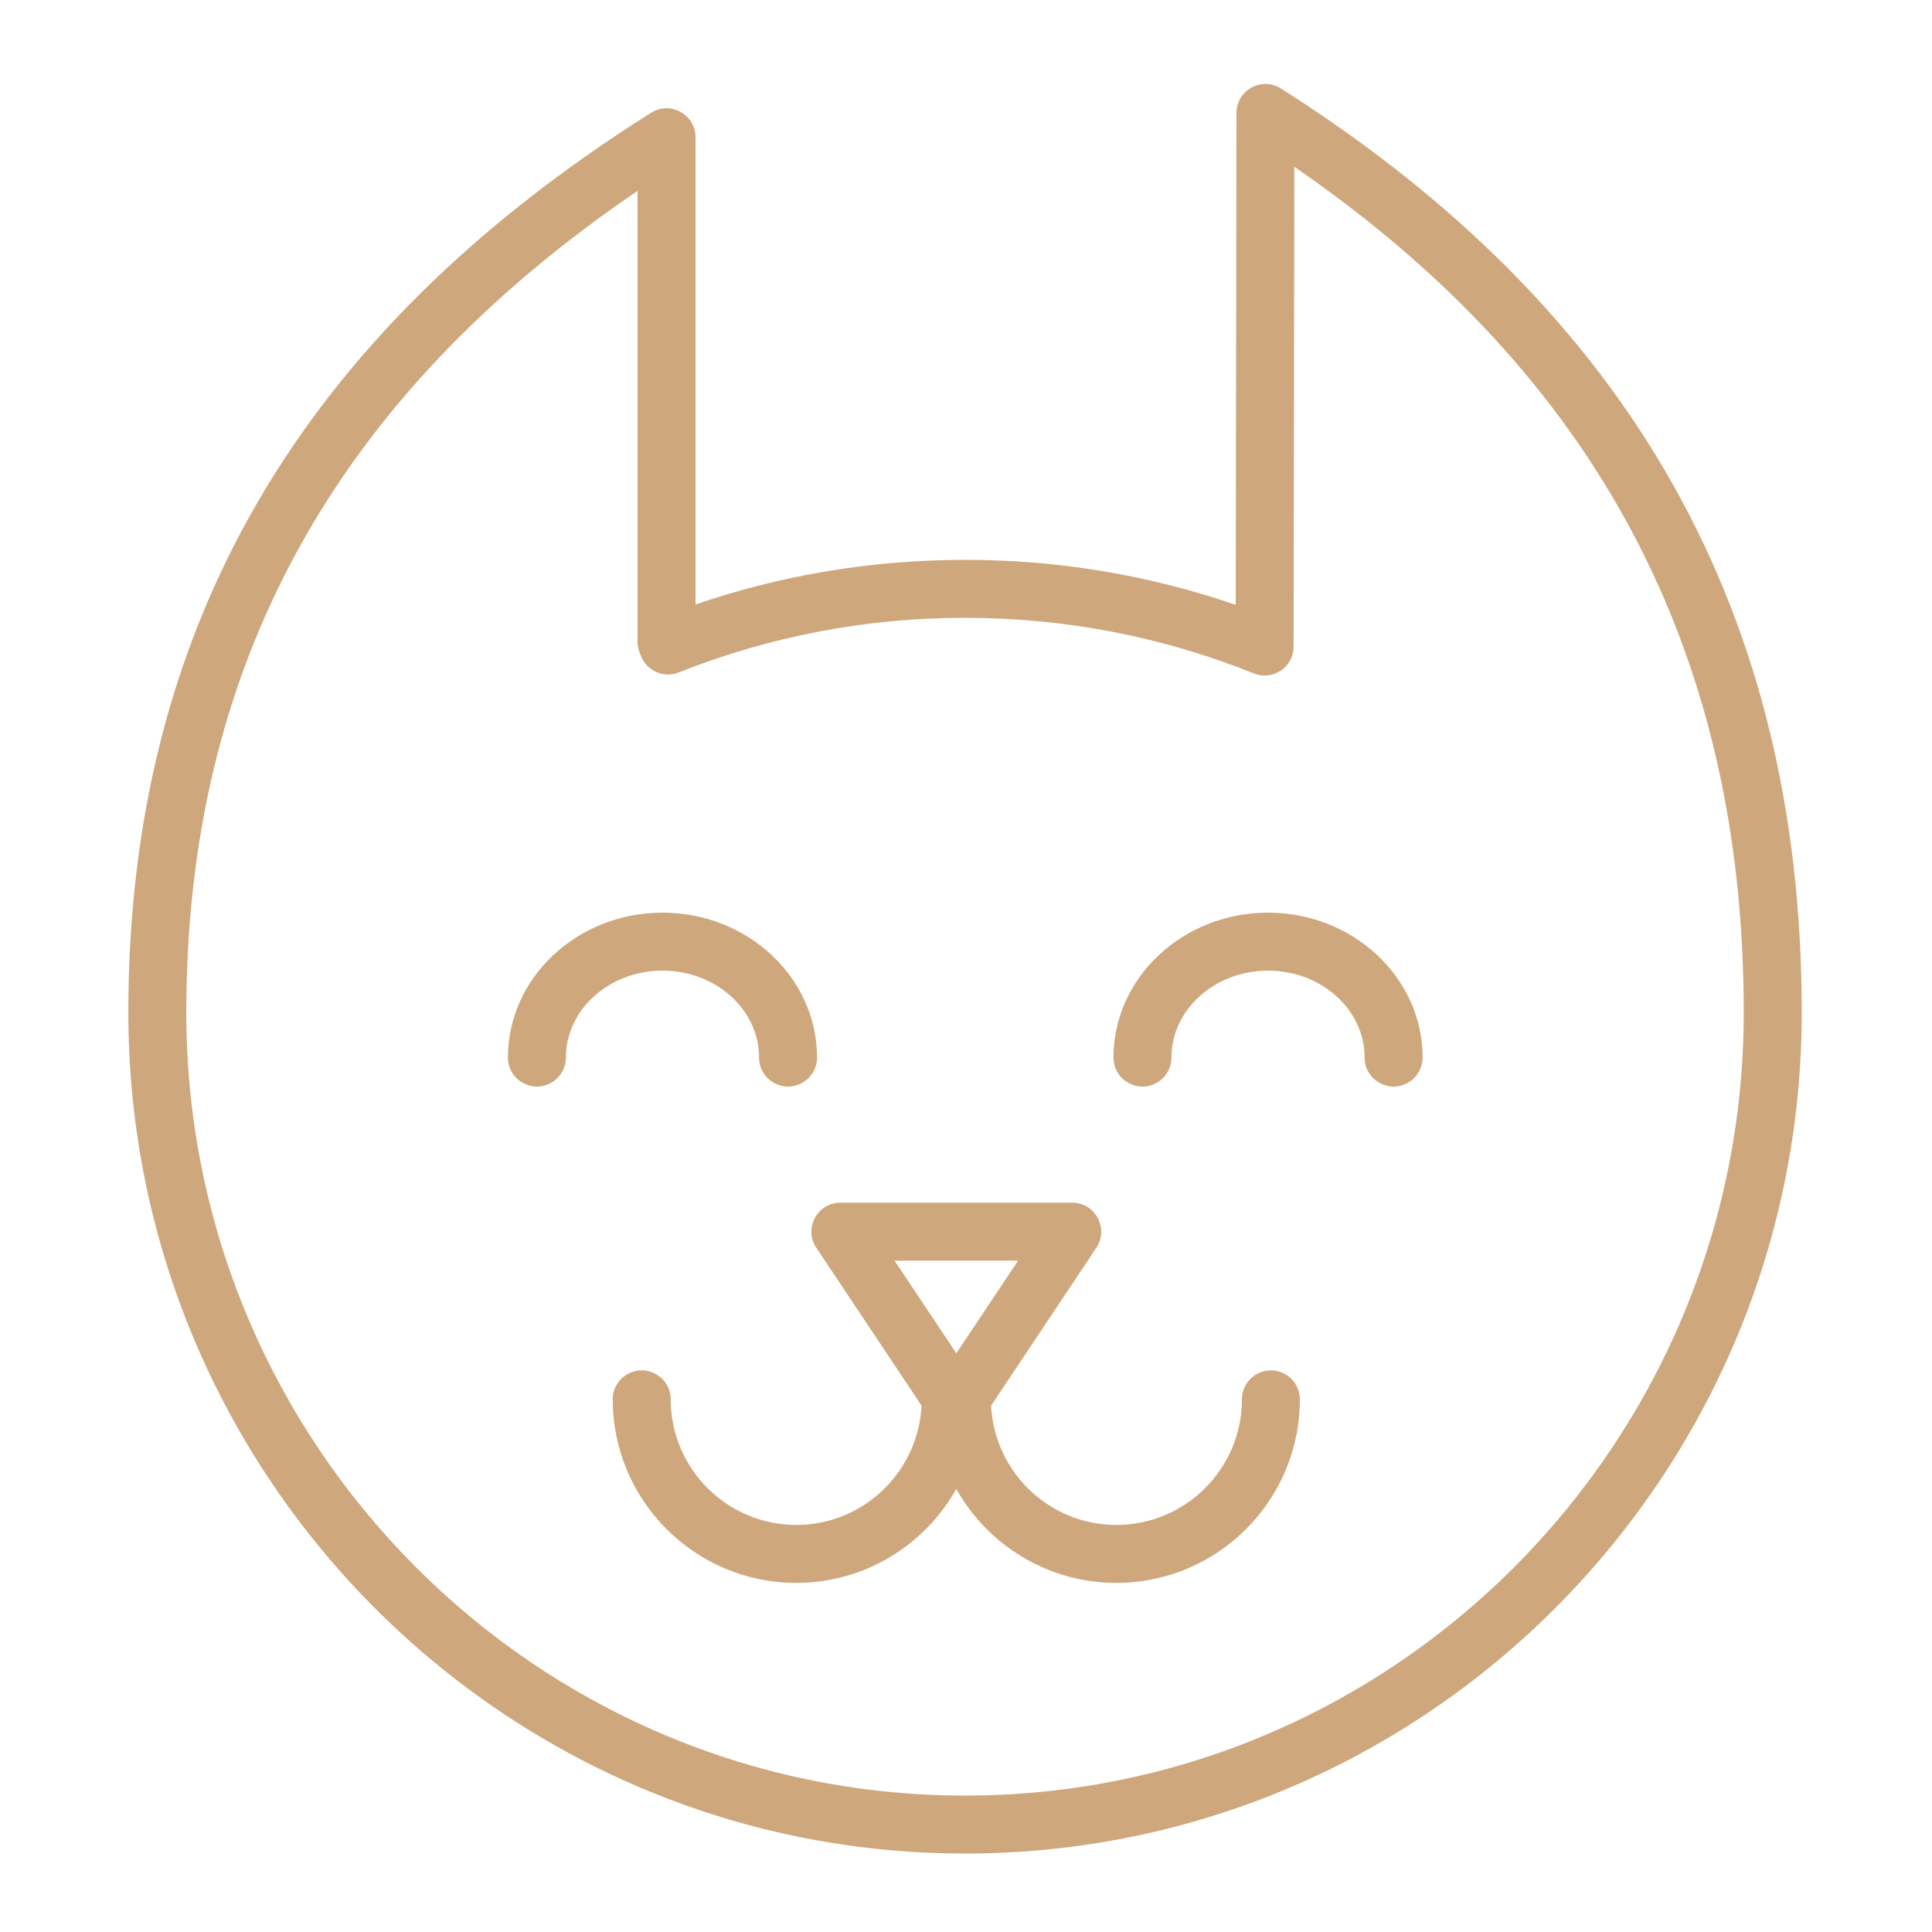
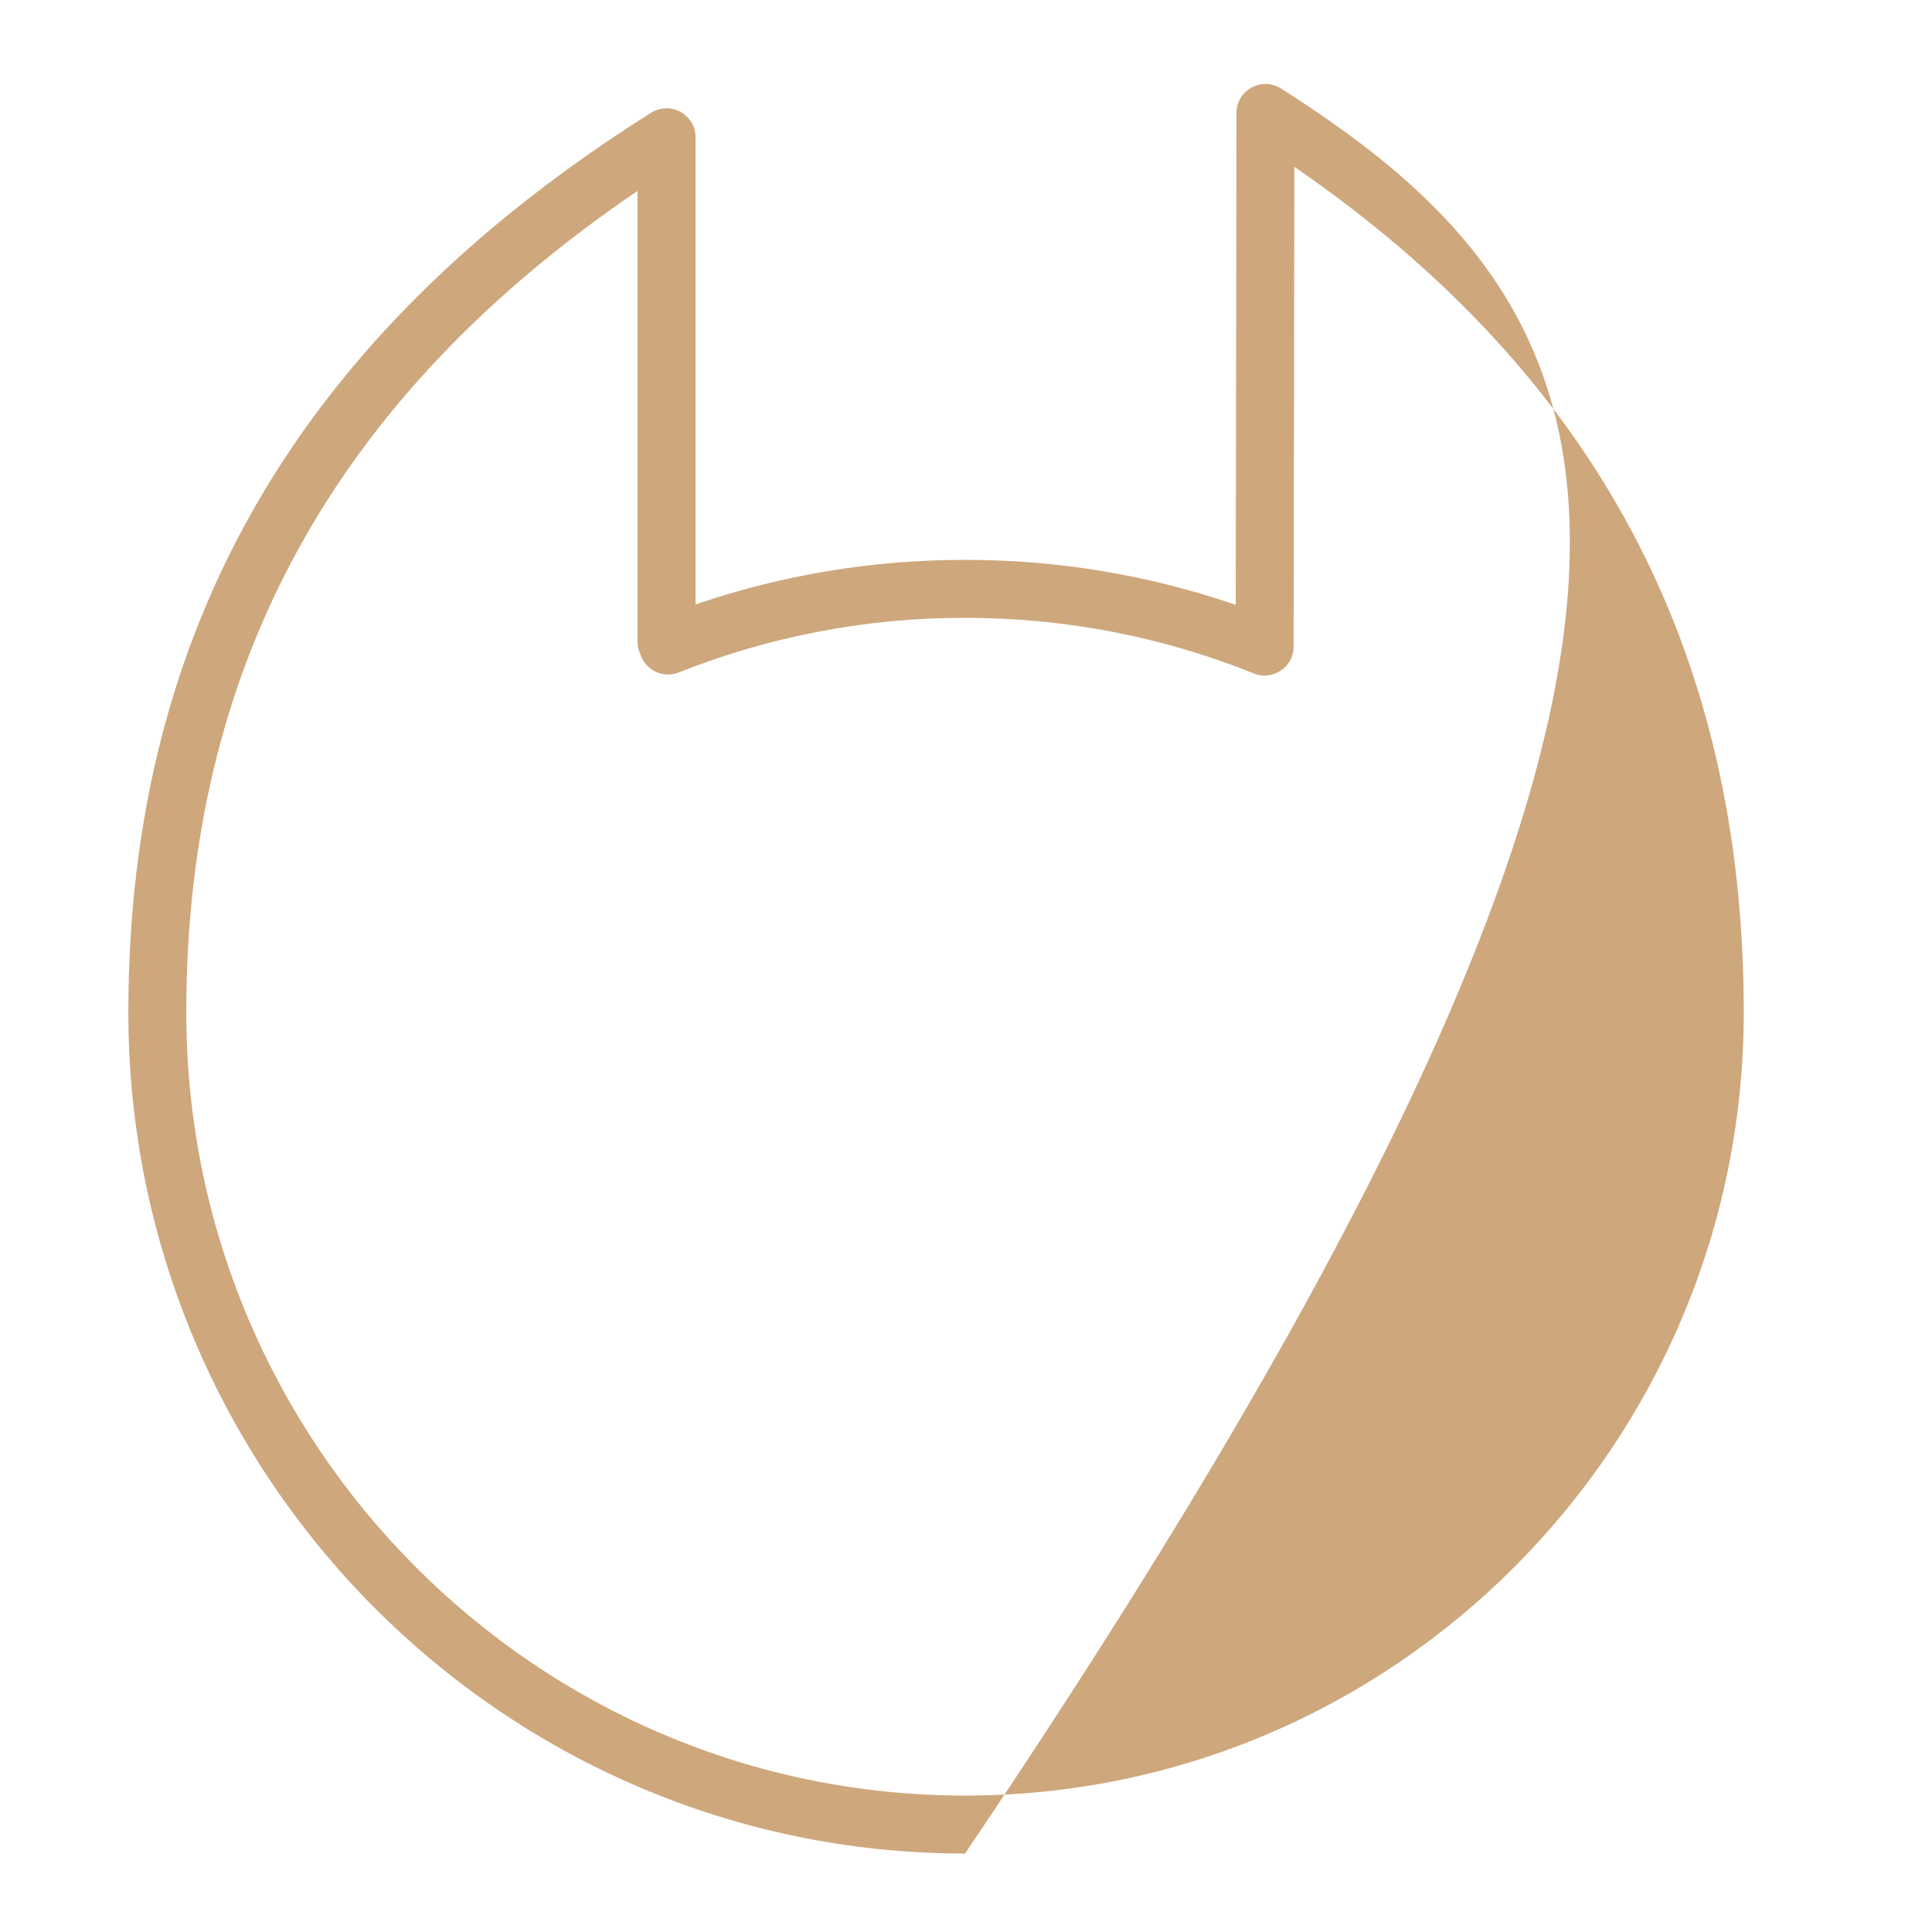
<svg xmlns="http://www.w3.org/2000/svg" viewBox="1950 2450 100 100" width="100" height="100" data-guides="{&quot;vertical&quot;:[],&quot;horizontal&quot;:[]}">
-   <path fill="#cea77c" stroke="#cea77c" fill-opacity="1" stroke-width="0" stroke-opacity="1" baseline-shift="baseline" color-interpolation-filters="linearRGB" color-interpolation="sRGB" color="rgb(51, 51, 51)" fill-rule="evenodd" font-stretch="normal" id="tSvg5146f7f0e8" title="Path 1" d="M 2016.304 2454.581 C 2015.329 2453.962 2014.05 2454.631 2014.001 2455.784C 2014 2455.804 2014 2455.825 2014 2455.845C 2013.987 2464.332 2013.974 2472.82 2013.961 2481.307C 2009.452 2479.758 2004.717 2478.972 1999.95 2478.979C 1995.16 2478.979 1990.477 2479.754 1986 2481.287C 1986 2473.226 1986 2465.166 1986 2457.105C 1986 2455.95 1984.749 2455.229 1983.75 2455.807C 1983.733 2455.816 1983.717 2455.826 1983.701 2455.836C 1965.494 2467.309 1956.643 2482.542 1956.643 2502.408C 1956.643 2526.411 1976.071 2545.939 1999.95 2545.939C 2023.829 2545.939 2043.257 2526.411 2043.257 2502.408C 2043.258 2481.742 2034.441 2466.098 2016.304 2454.581ZM 1999.95 2542.939 C 1977.724 2542.939 1959.643 2524.756 1959.643 2502.408C 1959.643 2484.509 1967.29 2470.571 1983 2459.88C 1983 2467.66 1983 2475.44 1983 2483.22C 1983 2483.408 1983.035 2483.593 1983.104 2483.767C 1983.129 2483.831 1983.154 2483.895 1983.179 2483.959C 1983.482 2484.733 1984.357 2485.113 1985.13 2484.806C 1989.845 2482.931 1994.875 2481.971 1999.95 2481.979C 2005.117 2481.979 2010.146 2482.947 2014.898 2484.856C 2015.883 2485.253 2016.956 2484.528 2016.957 2483.467C 2016.97 2475.189 2016.982 2466.911 2016.995 2458.633C 2032.641 2469.397 2040.257 2483.744 2040.256 2502.408C 2040.257 2524.757 2022.176 2542.939 1999.95 2542.939C 1999.95 2542.939 1999.95 2542.939 1999.95 2542.939Z" />
-   <path fill="#cea77c" stroke="#cea77c" fill-opacity="1" stroke-width="0" stroke-opacity="1" baseline-shift="baseline" color-interpolation-filters="linearRGB" color-interpolation="sRGB" color="rgb(51, 51, 51)" fill-rule="evenodd" font-stretch="normal" id="tSvg8cf7e839a6" title="Path 2" d="M 1989.29 2504.739 C 1989.29 2505.894 1990.54 2506.615 1991.54 2506.038C 1992.004 2505.77 1992.29 2505.275 1992.29 2504.739C 1992.29 2500.603 1988.701 2497.239 1984.29 2497.239C 1979.879 2497.239 1976.29 2500.604 1976.29 2504.739C 1976.29 2505.894 1977.54 2506.615 1978.54 2506.038C 1979.004 2505.77 1979.29 2505.275 1979.29 2504.739C 1979.29 2502.258 1981.533 2500.239 1984.29 2500.239C 1987.047 2500.239 1989.29 2502.258 1989.29 2504.739ZM 2015.633 2497.239 C 2011.222 2497.239 2007.633 2500.604 2007.633 2504.739C 2007.633 2505.894 2008.883 2506.615 2009.883 2506.038C 2010.347 2505.77 2010.633 2505.275 2010.633 2504.739C 2010.633 2502.258 2012.876 2500.239 2015.633 2500.239C 2018.39 2500.239 2020.633 2502.258 2020.633 2504.739C 2020.633 2505.894 2021.883 2506.615 2022.883 2506.038C 2023.347 2505.77 2023.633 2505.275 2023.633 2504.739C 2023.633 2500.604 2020.044 2497.239 2015.633 2497.239ZM 2015.782 2520.931 C 2014.954 2520.931 2014.282 2521.603 2014.282 2522.431C 2014.282 2526.015 2011.366 2528.931 2007.782 2528.931C 2004.308 2528.931 2001.47 2526.189 2001.298 2522.756C 2003.114 2520.031 2004.931 2517.307 2006.747 2514.582C 2007.386 2513.618 2006.742 2512.324 2005.588 2512.253C 2005.558 2512.251 2005.529 2512.25 2005.499 2512.25C 2001.499 2512.25 1997.499 2512.25 1993.499 2512.25C 1992.344 2512.25 1991.623 2513.5 1992.2 2514.5C 1992.216 2514.528 1992.233 2514.555 1992.251 2514.582C 1994.067 2517.306 1995.883 2520.031 1997.699 2522.755C 1997.528 2526.188 1994.69 2528.931 1991.215 2528.931C 1987.627 2528.927 1984.719 2526.019 1984.715 2522.431C 1984.715 2521.276 1983.465 2520.555 1982.465 2521.132C 1982.001 2521.4 1981.715 2521.895 1981.715 2522.431C 1981.715 2527.669 1985.977 2531.931 1991.215 2531.931C 1994.769 2531.931 1997.869 2529.966 1999.498 2527.069C 2001.127 2529.966 2004.227 2531.931 2007.781 2531.931C 2013.019 2531.931 2017.281 2527.669 2017.281 2522.431C 2017.281 2521.603 2016.61 2520.932 2015.782 2520.931ZM 2002.697 2515.25 C 2001.631 2516.849 2000.566 2518.447 1999.5 2520.046C 1998.434 2518.447 1997.369 2516.849 1996.303 2515.25C 1998.434 2515.25 2000.566 2515.25 2002.697 2515.25Z" />
+   <path fill="#cea77c" stroke="#cea77c" fill-opacity="1" stroke-width="0" stroke-opacity="1" baseline-shift="baseline" color-interpolation-filters="linearRGB" color-interpolation="sRGB" color="rgb(51, 51, 51)" fill-rule="evenodd" font-stretch="normal" id="tSvg5146f7f0e8" title="Path 1" d="M 2016.304 2454.581 C 2015.329 2453.962 2014.05 2454.631 2014.001 2455.784C 2014 2455.804 2014 2455.825 2014 2455.845C 2013.987 2464.332 2013.974 2472.82 2013.961 2481.307C 2009.452 2479.758 2004.717 2478.972 1999.95 2478.979C 1995.16 2478.979 1990.477 2479.754 1986 2481.287C 1986 2473.226 1986 2465.166 1986 2457.105C 1986 2455.95 1984.749 2455.229 1983.75 2455.807C 1983.733 2455.816 1983.717 2455.826 1983.701 2455.836C 1965.494 2467.309 1956.643 2482.542 1956.643 2502.408C 1956.643 2526.411 1976.071 2545.939 1999.95 2545.939C 2043.258 2481.742 2034.441 2466.098 2016.304 2454.581ZM 1999.95 2542.939 C 1977.724 2542.939 1959.643 2524.756 1959.643 2502.408C 1959.643 2484.509 1967.29 2470.571 1983 2459.88C 1983 2467.66 1983 2475.44 1983 2483.22C 1983 2483.408 1983.035 2483.593 1983.104 2483.767C 1983.129 2483.831 1983.154 2483.895 1983.179 2483.959C 1983.482 2484.733 1984.357 2485.113 1985.13 2484.806C 1989.845 2482.931 1994.875 2481.971 1999.95 2481.979C 2005.117 2481.979 2010.146 2482.947 2014.898 2484.856C 2015.883 2485.253 2016.956 2484.528 2016.957 2483.467C 2016.97 2475.189 2016.982 2466.911 2016.995 2458.633C 2032.641 2469.397 2040.257 2483.744 2040.256 2502.408C 2040.257 2524.757 2022.176 2542.939 1999.95 2542.939C 1999.95 2542.939 1999.95 2542.939 1999.95 2542.939Z" />
  <defs />
</svg>